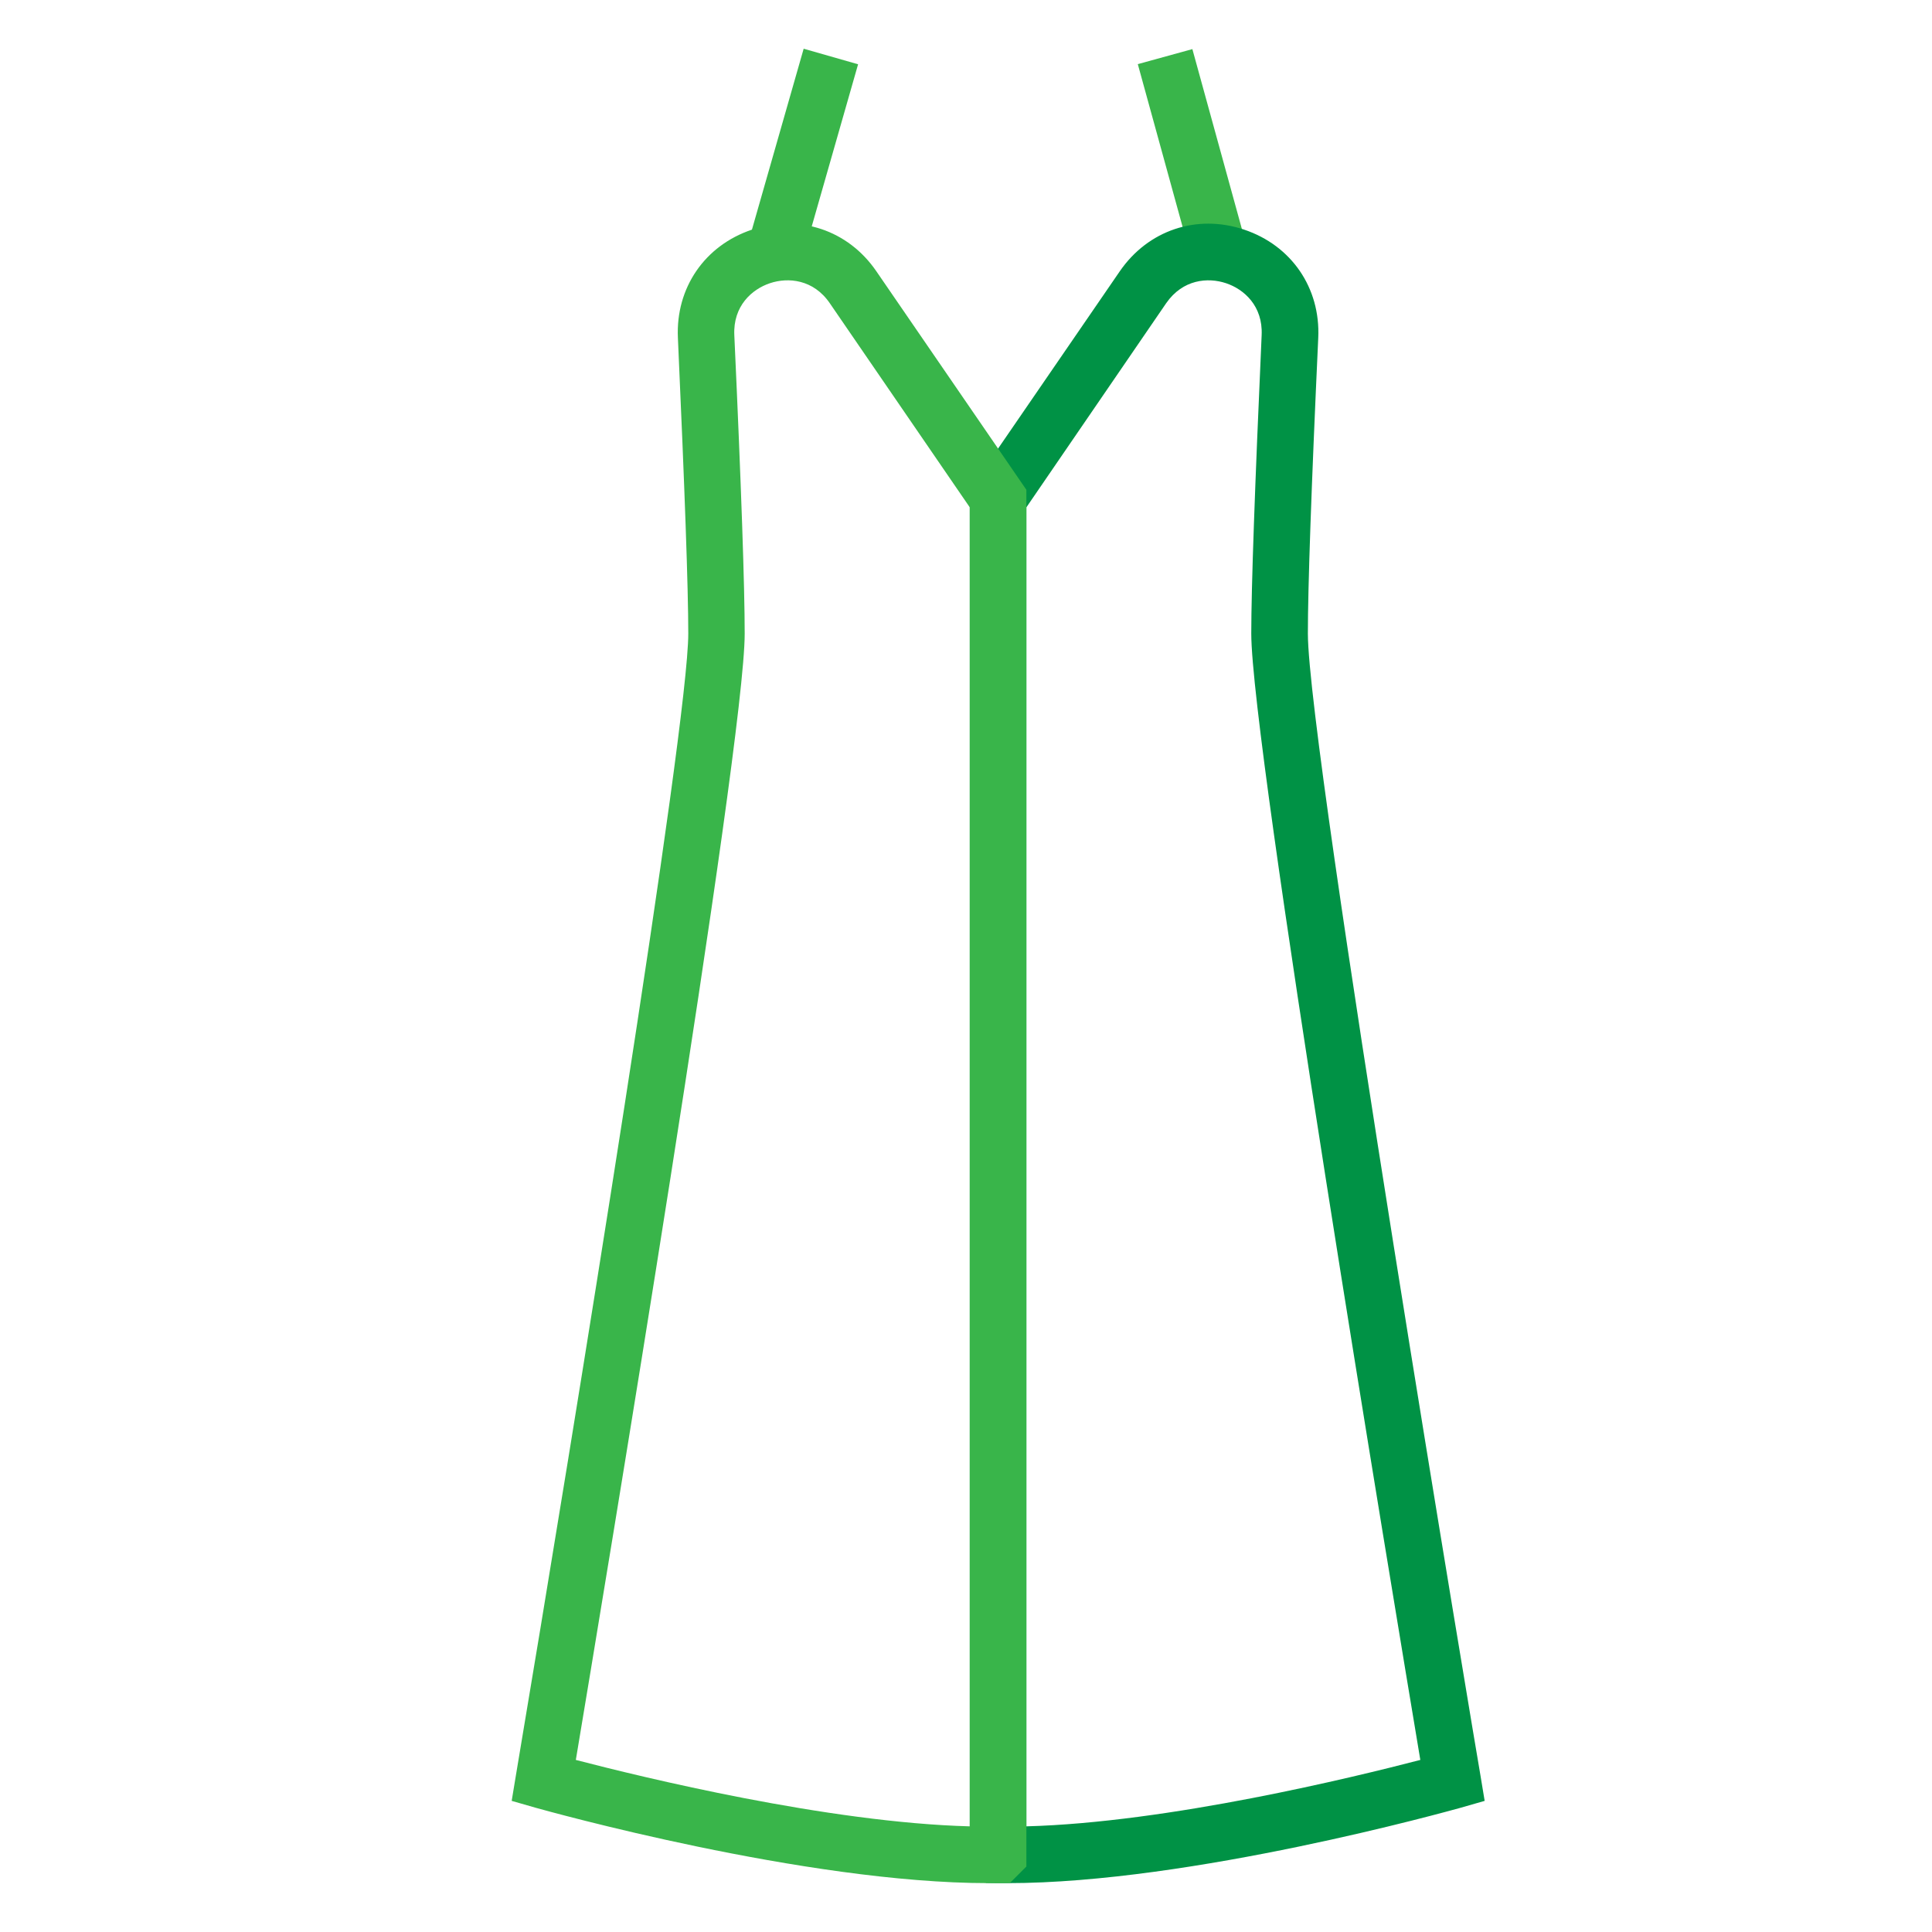
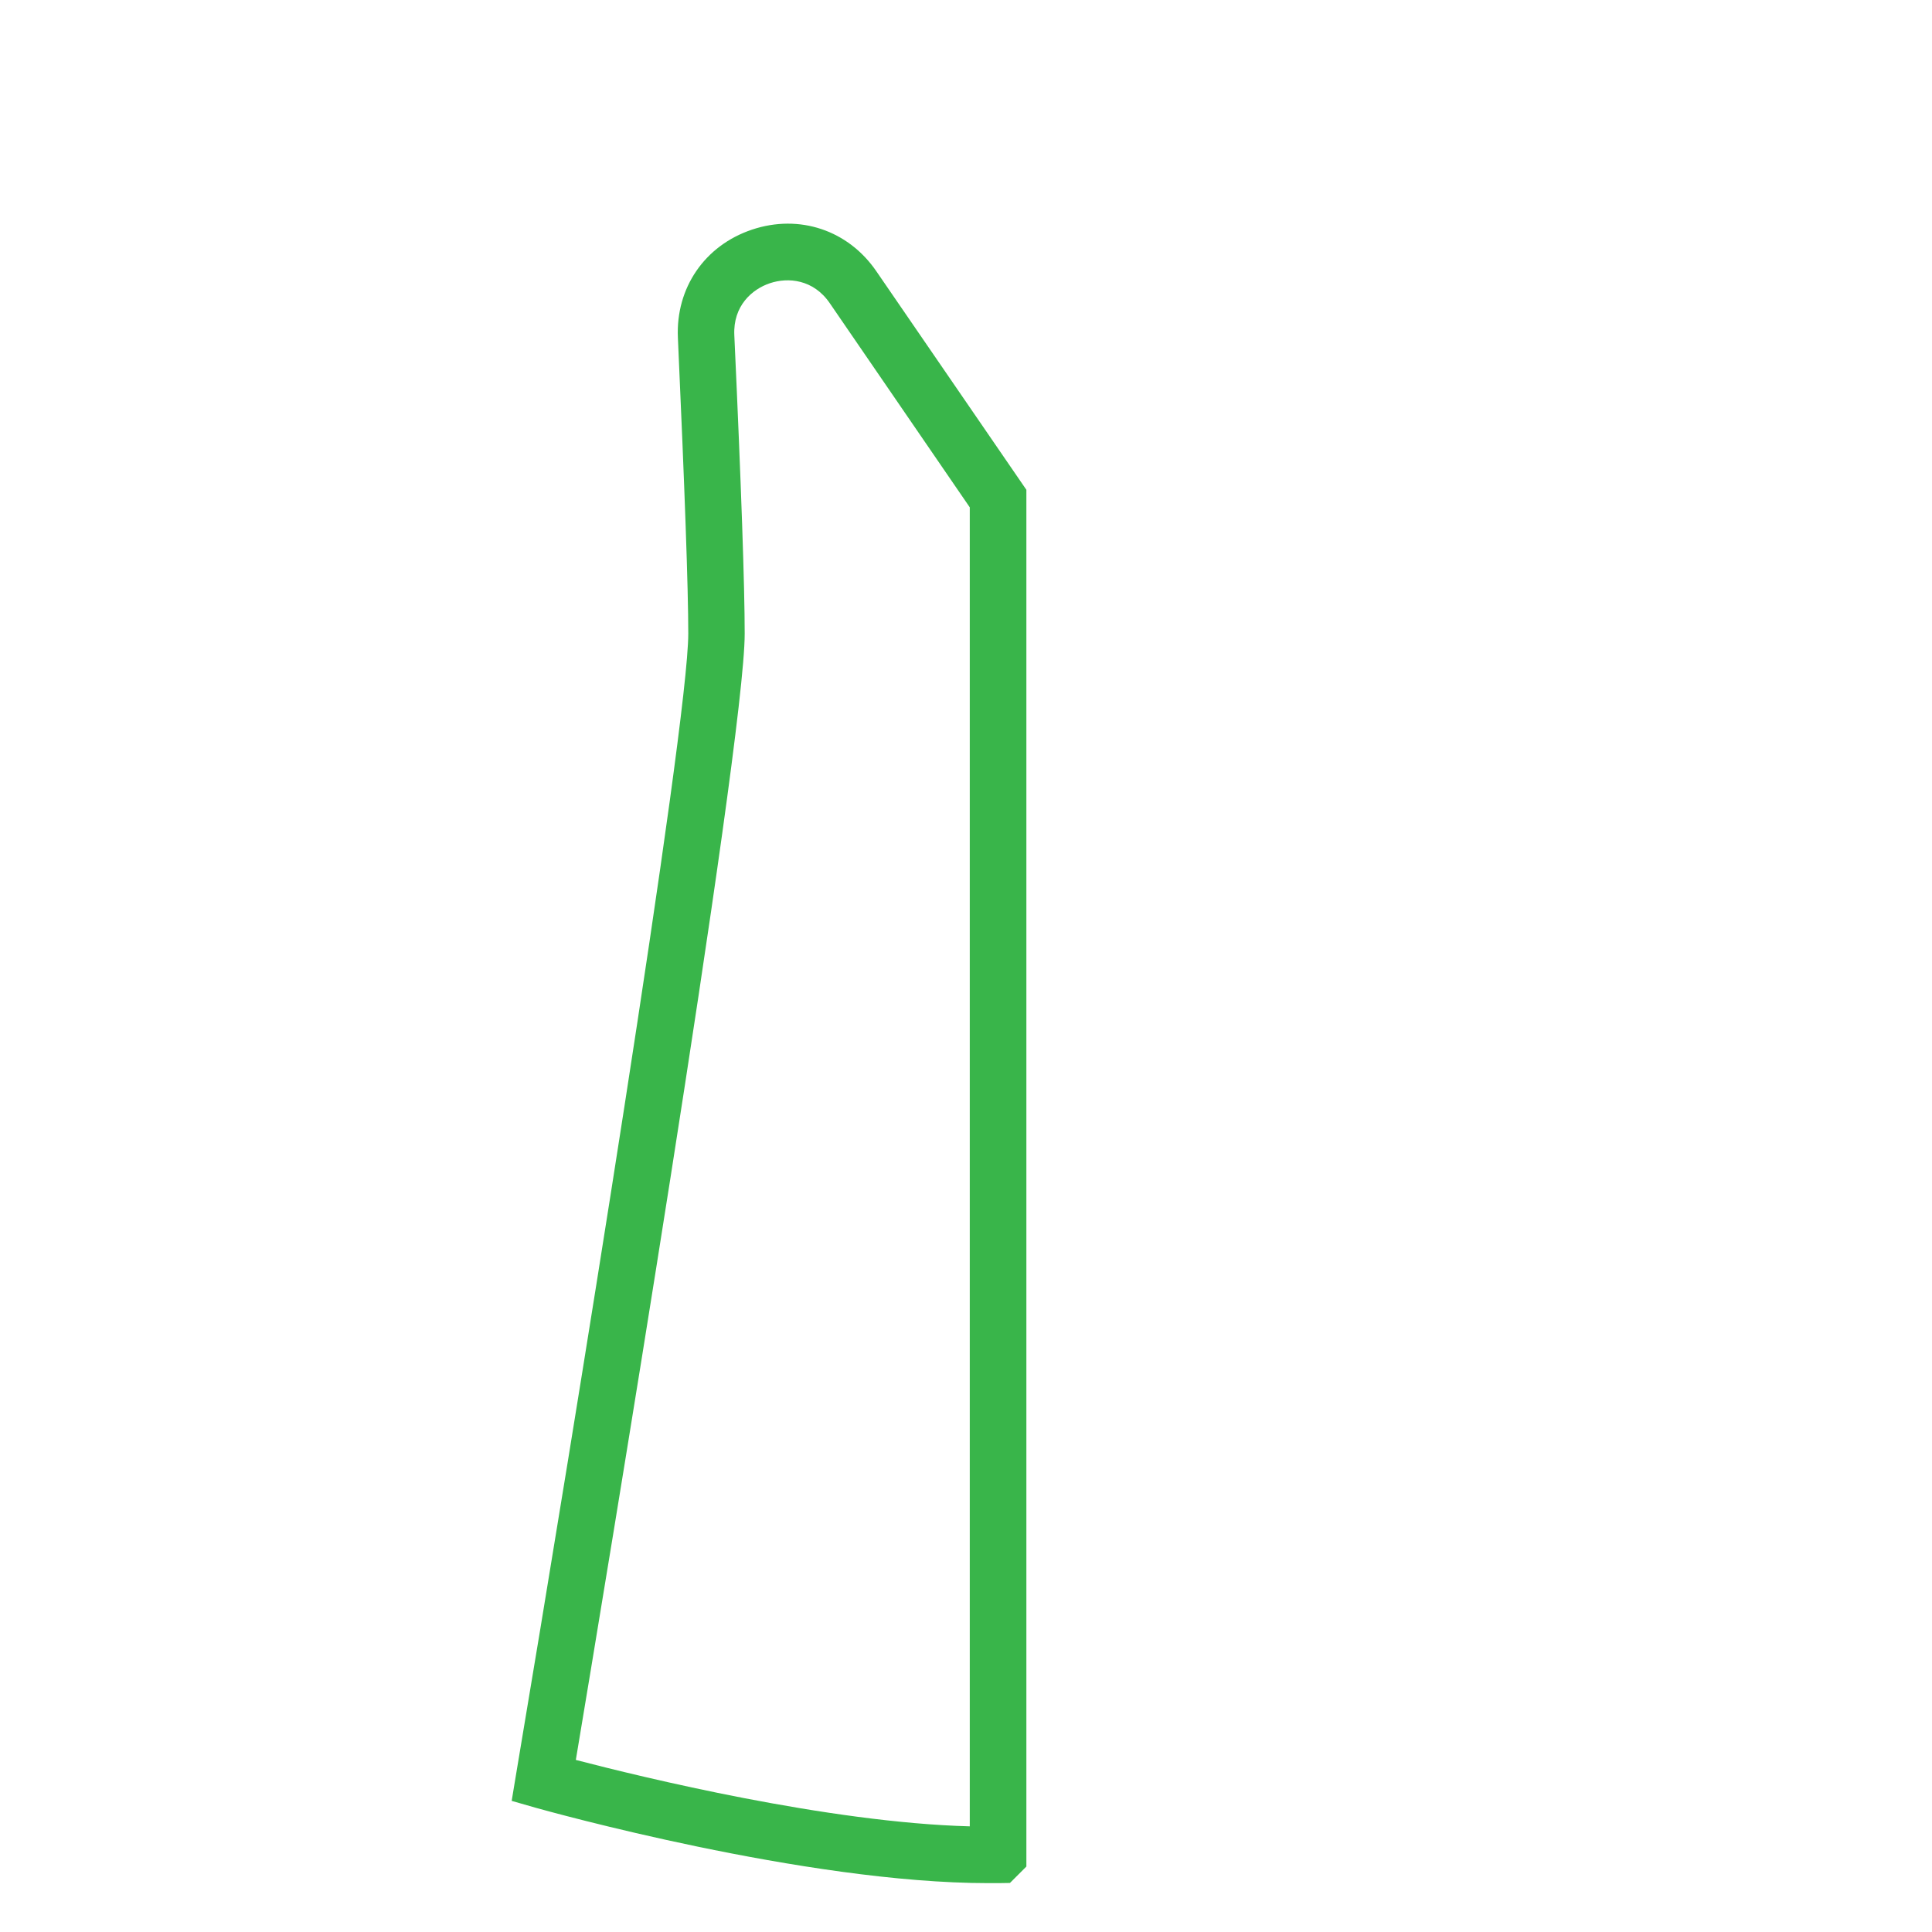
<svg xmlns="http://www.w3.org/2000/svg" t="1750001958015" class="icon" viewBox="0 0 1024 1024" version="1.1" p-id="307254" width="128" height="128">
-   <path d="M396.436 129.087L425.96 25.822l28.845 8.247-29.524 103.265zM603.06 33.99l28.923-7.961 28.53 103.64-28.922 7.962z" fill="#39B54A" p-id="307255" />
-   <path d="M534.1 998.1h-5.3l-6.1-0.1-8.7-8.7V259.6l79.5-115.8c15-21.8 40.8-30.5 65.9-22.1 25.1 8.4 40.5 30.9 39.3 57.3-3.7 80.1-5.5 132.8-5.5 156.8 0 61.4 90.5 600 91.5 605.4l2.2 13.3-12.9 3.7c-5.9 1.6-142.7 39.9-239.9 39.9z m9.9-729.2V968c75.3-2 173.8-26.1 208.8-35.2-14.4-86.2-89.6-537.9-89.6-597 0-24.4 1.9-77.6 5.5-158.2 0.7-15.4-9.3-24.3-18.9-27.5-9.6-3.2-22.9-2.1-31.7 10.6L544 268.9z" fill="#009245" p-id="307256" />
  <path d="M523.9 998.1c-97.2 0-234-38.3-239.8-39.9l-12.9-3.7 2.2-13.3C305 753.3 364.8 385 364.8 335.8c0-24-1.9-76.7-5.5-156.8-1.2-26.4 14.2-48.9 39.3-57.3 25.1-8.4 51 0.3 65.9 22.1L544 259.6v729.7l-8.7 8.7-6.1 0.1h-5.3z m-218.7-65.3c35 9.1 133.5 33.2 208.8 35.2V268.9l-74.2-108.2c-8.7-12.7-22.1-13.8-31.7-10.6-9.6 3.2-19.6 12.1-18.9 27.5 3.7 80.5 5.5 133.7 5.5 158.2 0.1 59-75.1 510.8-89.5 597z" fill="#39B54A" p-id="307257" />
</svg>